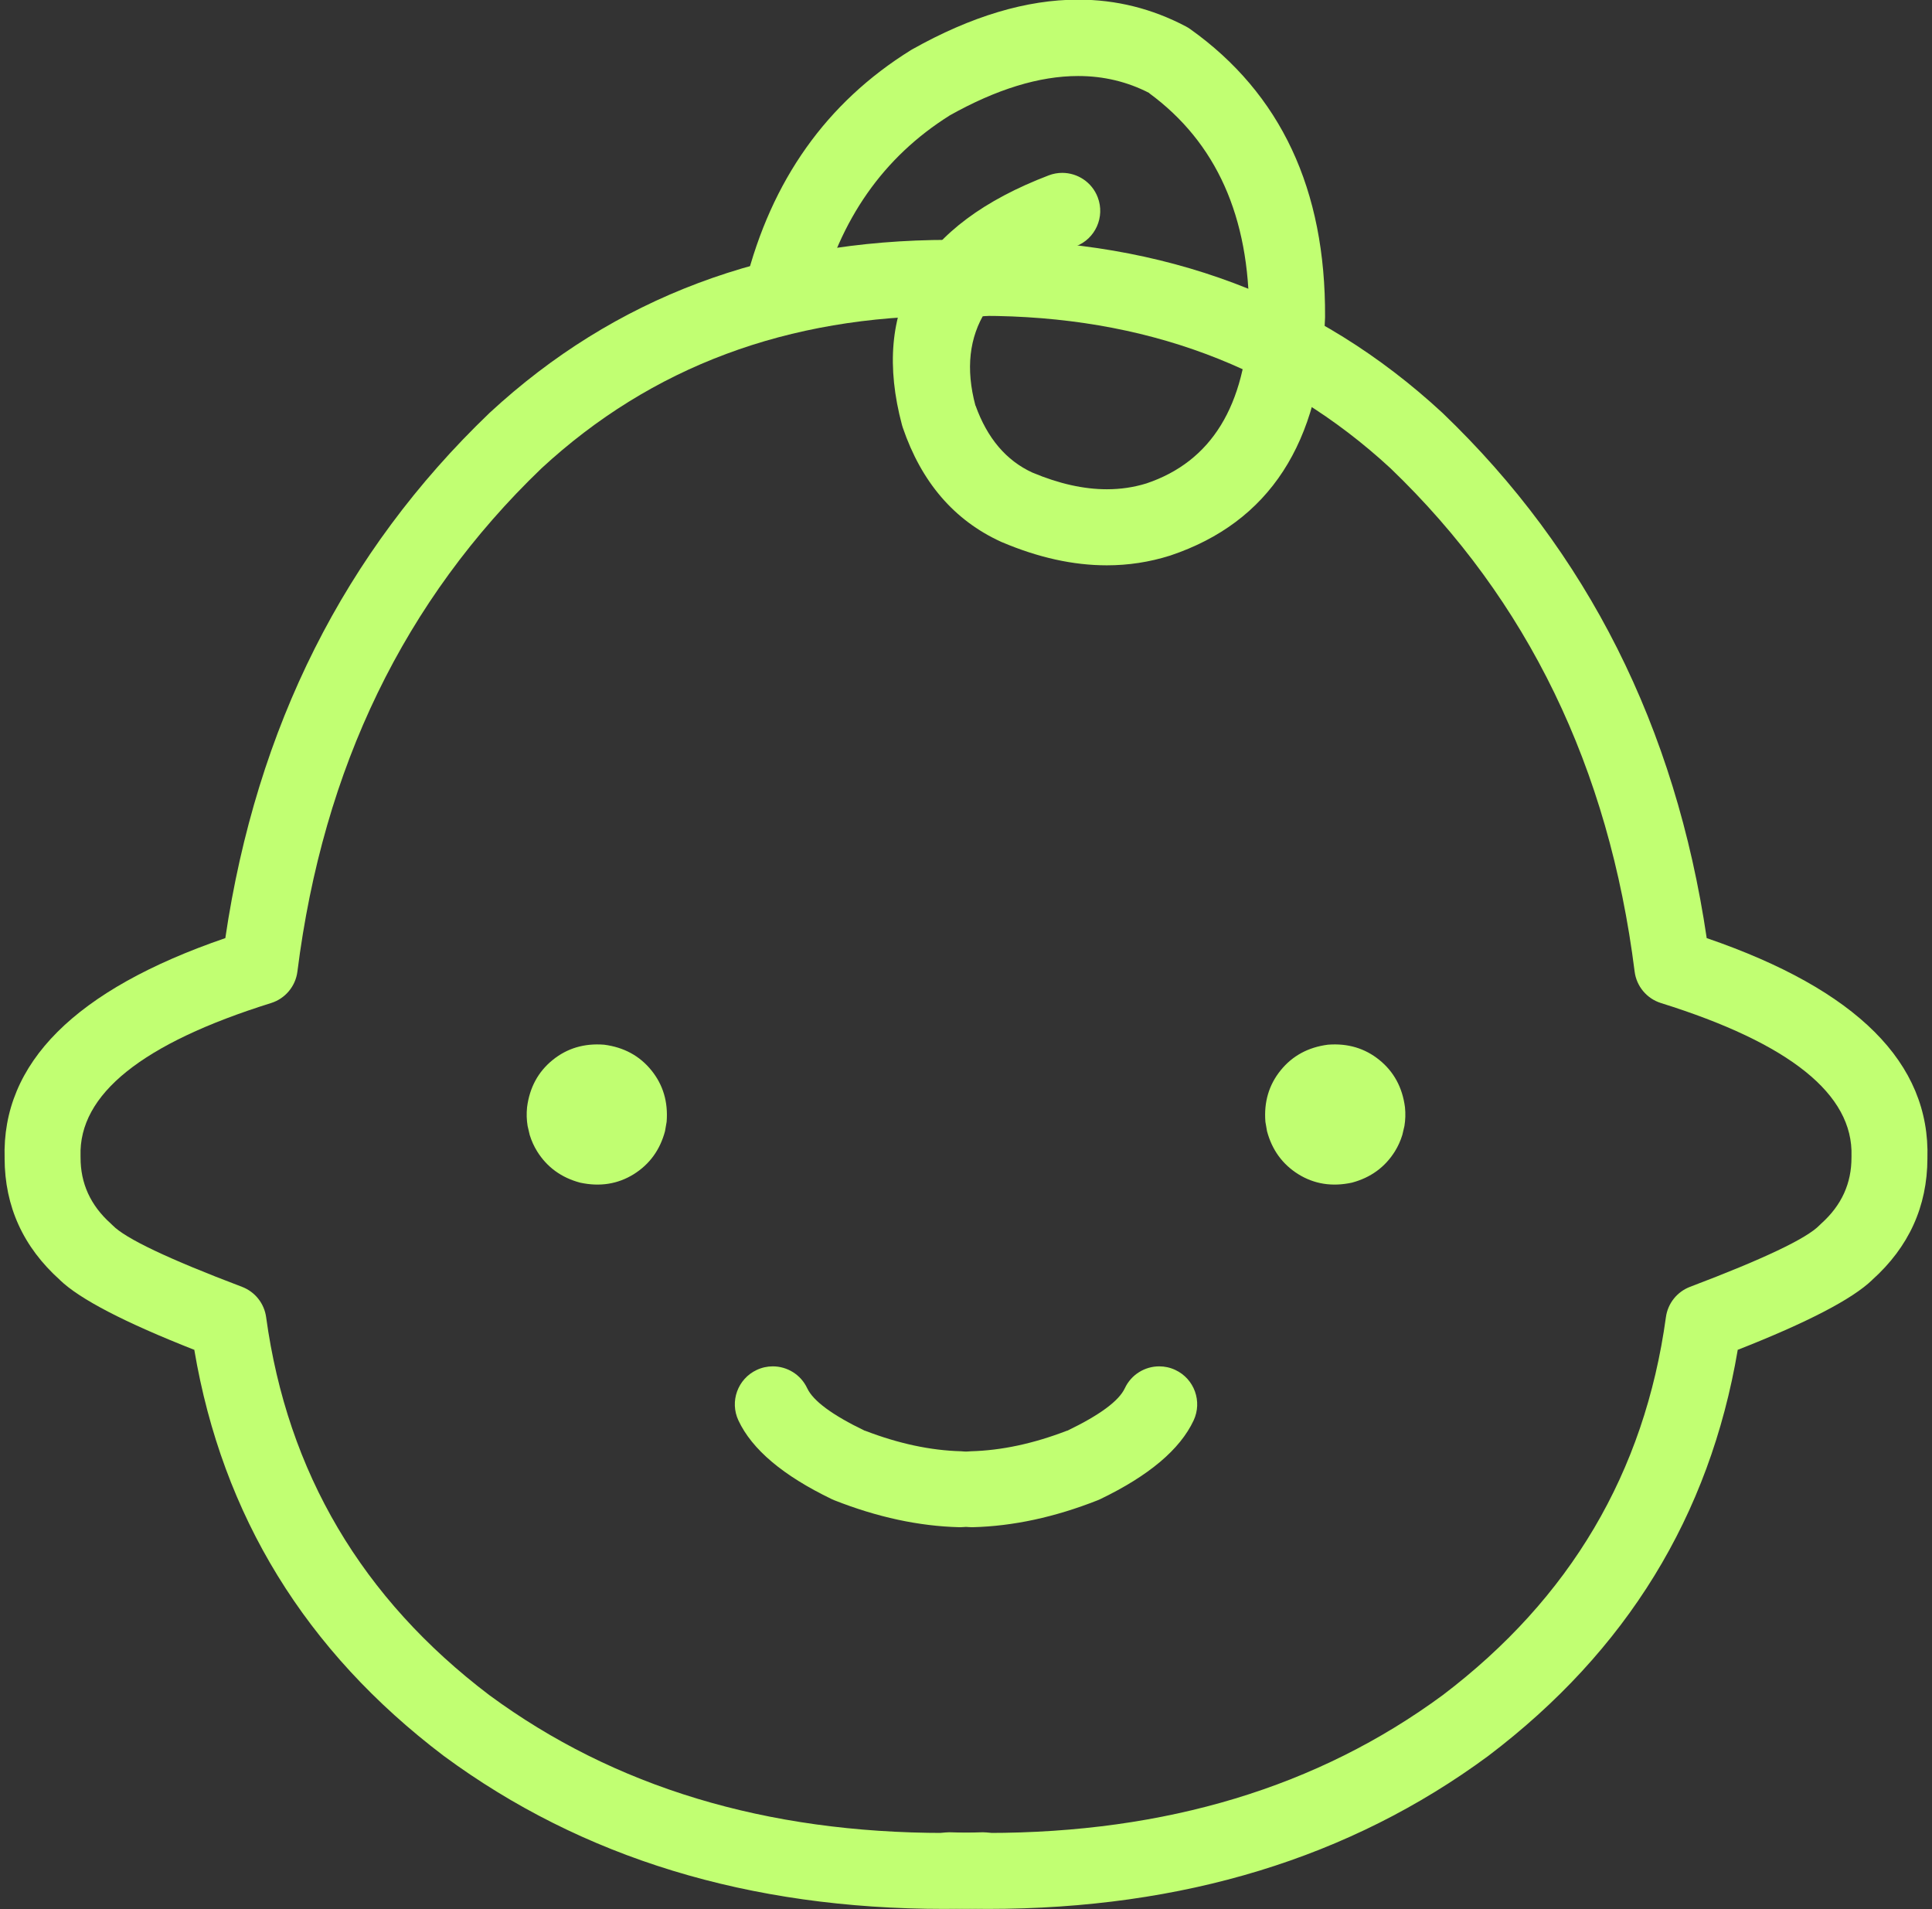
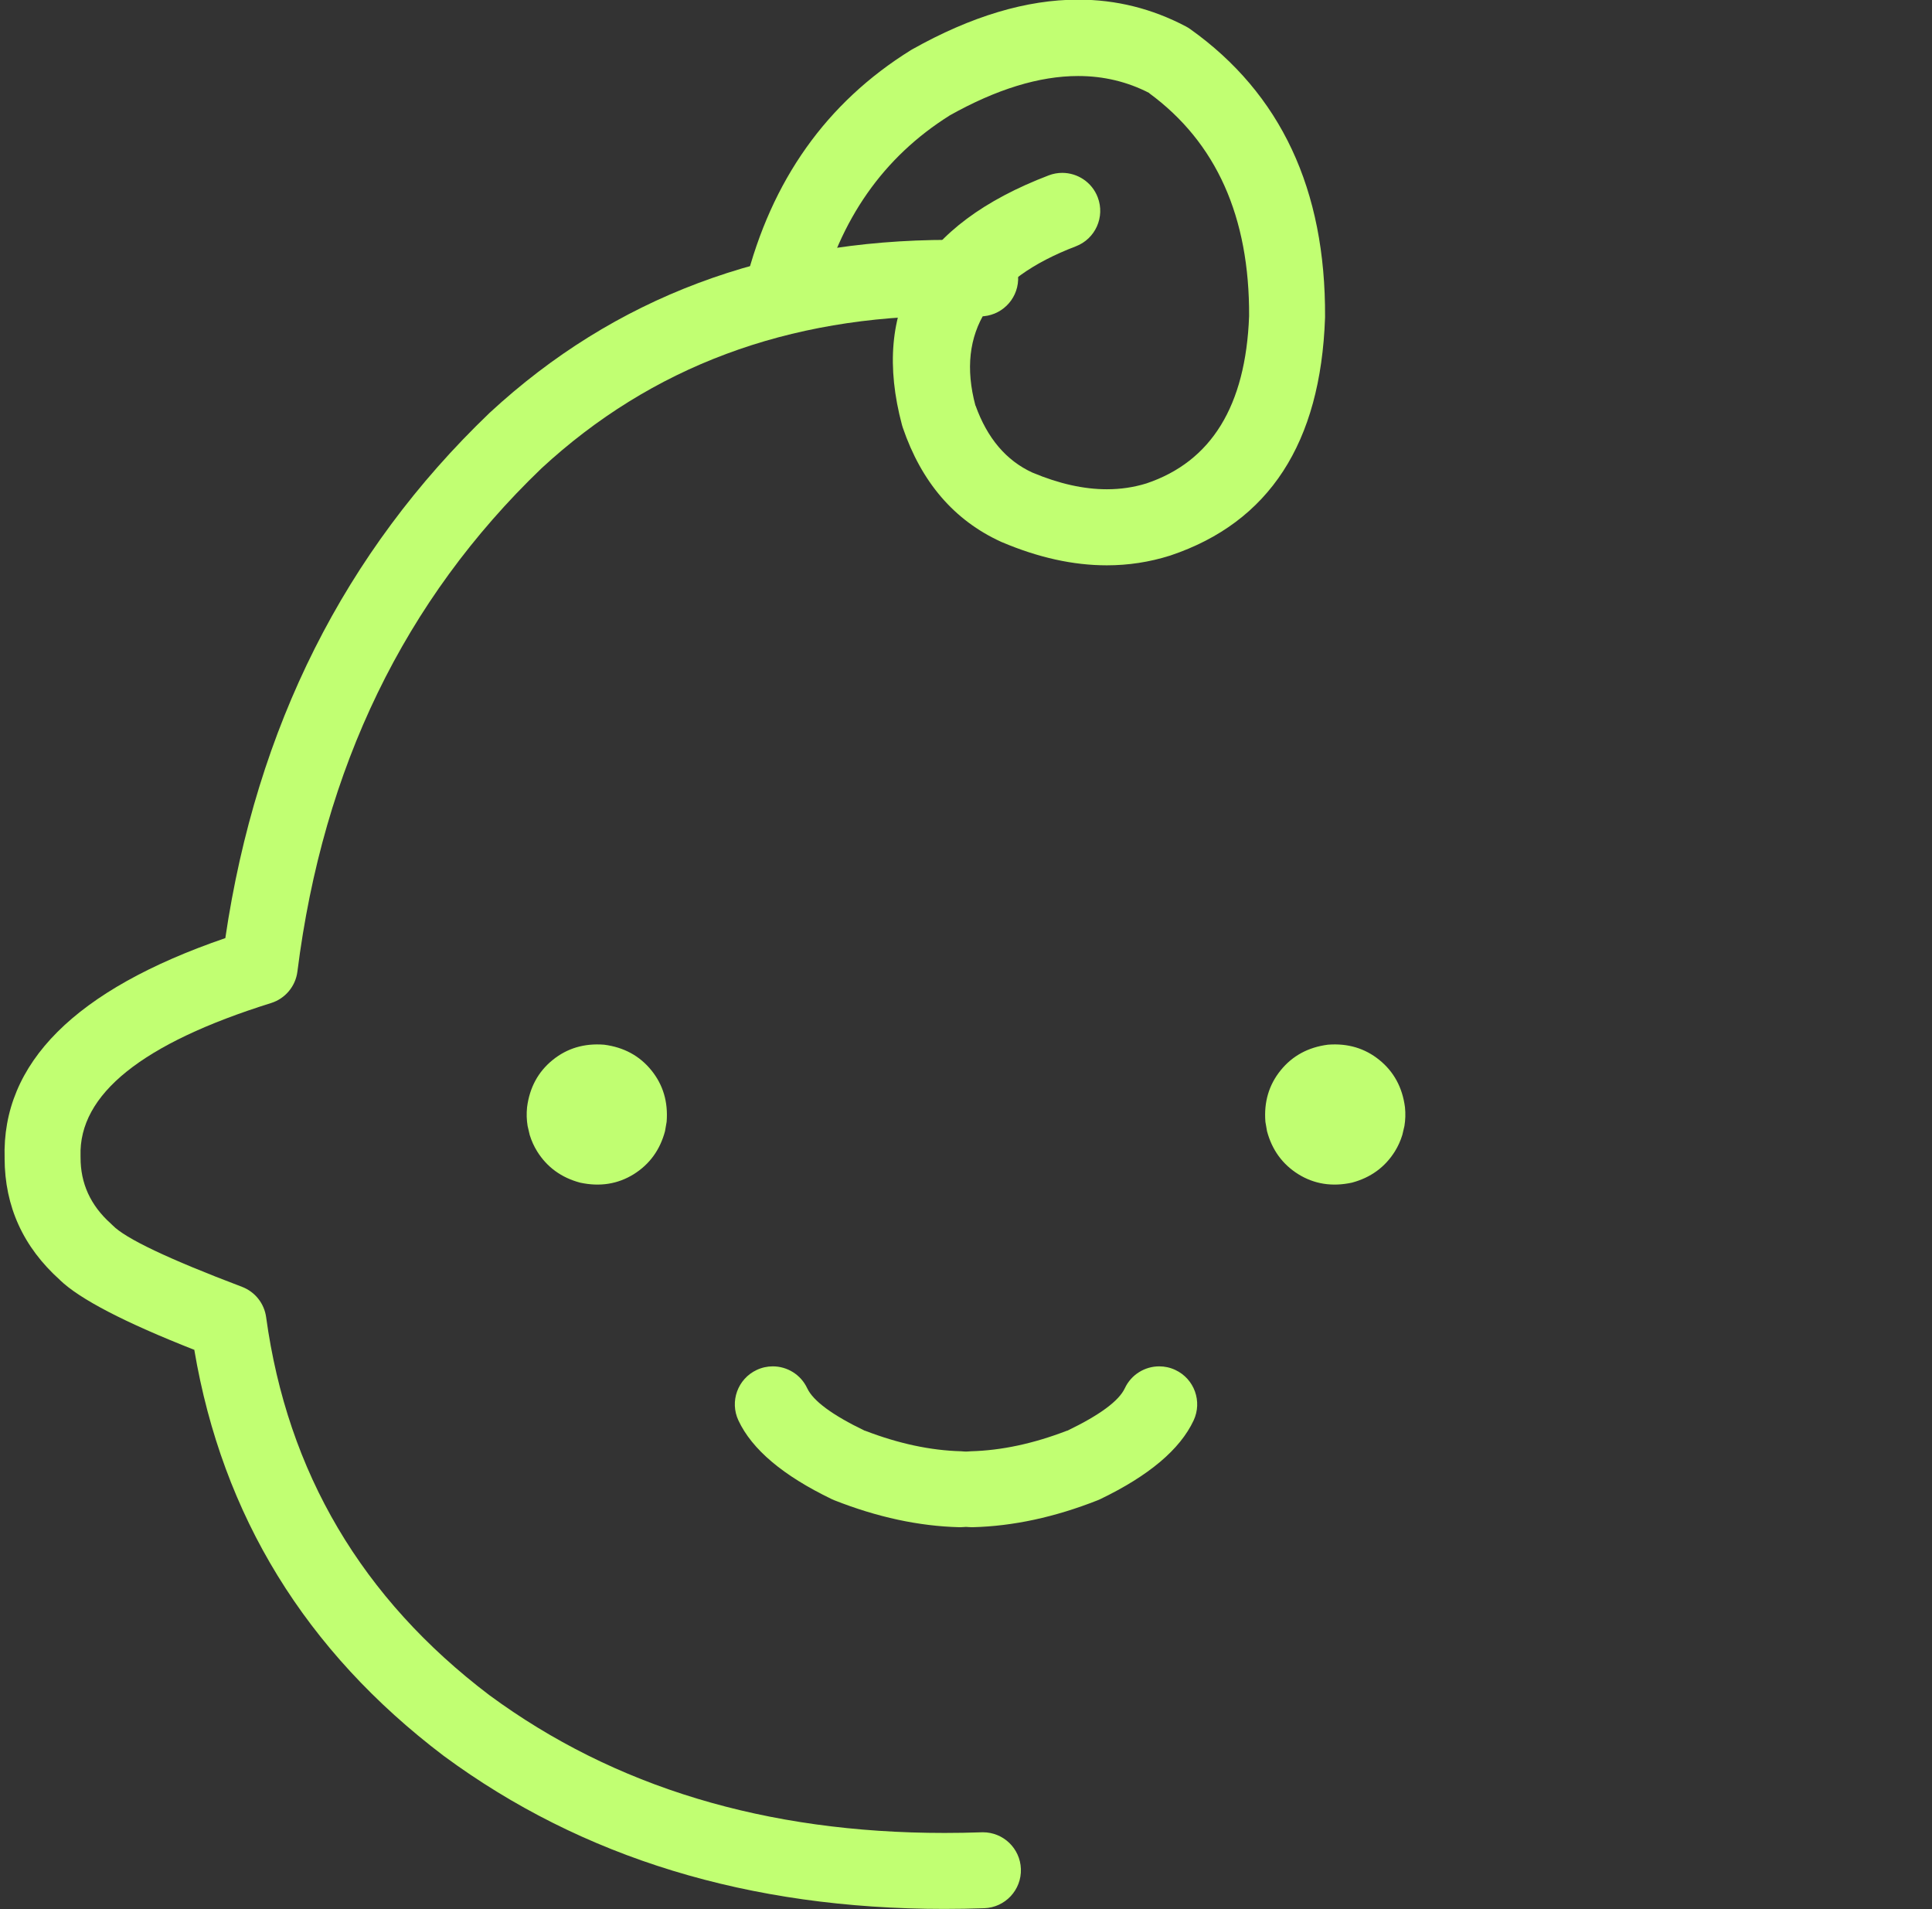
<svg xmlns="http://www.w3.org/2000/svg" fill="#c1ff72" height="233" preserveAspectRatio="xMidYMid meet" version="1" viewBox="1148.0 650.8 235.8 233.0" width="235.8" zoomAndPan="magnify">
  <rect x="1148.0" y="650.8" width="235.8" height="233.0" fill="#333333" stroke="none" />
  <g>
    <g>
      <g id="change1_7">
        <path d="M1263.919,680.073Q1230.597,680.073,1207.78,701.161L1207.718,701.22Q1181.213,726.635,1175.498,765.299L1175.458,765.299Q1148.016,774.73,1148.565,792.169L1148.562,792.169Q1148.59,800.971,1155.316,807.006L1155.307,807.006Q1158.954,810.517,1171.758,815.549L1171.717,815.549Q1176.854,845.894,1202.135,865.068L1202.186,865.106Q1227.49,883.76,1263.255,883.76Q1265.667,883.76,1268.127,883.675C1270.686,883.587,1272.688,881.441,1272.6,878.883C1272.514,876.379,1270.457,874.407,1267.97,874.407C1267.917,874.407,1267.862,874.408,1267.808,874.41Q1265.521,874.489,1263.279,874.489Q1230.574,874.489,1207.738,857.682L1207.737,857.682Q1184.382,839.969,1180.481,811.544C1180.25,809.862,1179.118,808.441,1177.531,807.84Q1164.073,802.742,1161.743,800.333L1161.506,800.106Q1157.814,796.793,1157.832,792.042L1157.83,791.877Q1157.475,780.591,1181.082,773.21C1182.815,772.668,1184.071,771.166,1184.299,769.366Q1189.004,732.048,1214.073,707.969L1214.072,707.969Q1234.223,689.345,1263.964,689.345Q1265.698,689.345,1267.464,689.408C1267.521,689.41,1267.577,689.411,1267.633,689.411C1270.117,689.411,1272.173,687.443,1272.263,684.942C1272.354,682.383,1270.355,680.235,1267.796,680.143Q1265.84,680.073,1263.919,680.073 Z" />
      </g>
      <g id="change1_4">
-         <path d="M1267.886,680.073Q1301.207,680.073,1324.024,701.161L1324.086,701.22Q1350.592,726.636,1356.306,765.299L1356.346,765.299Q1383.789,774.73,1383.24,792.169L1383.242,792.169Q1383.215,800.971,1376.489,807.006L1376.497,807.006Q1372.851,810.517,1360.047,815.549L1360.088,815.549Q1354.95,845.894,1329.669,865.068L1329.619,865.107Q1304.314,883.76,1268.549,883.76Q1266.137,883.76,1263.677,883.675C1261.119,883.587,1259.116,881.441,1259.204,878.883C1259.29,876.379,1261.348,874.408,1263.834,874.408C1263.888,874.408,1263.943,874.409,1263.997,874.41Q1266.284,874.489,1268.525,874.489Q1301.23,874.489,1324.067,857.683L1324.068,857.683Q1347.422,839.969,1351.324,811.544C1351.554,809.862,1352.687,808.441,1354.274,807.84Q1367.731,802.743,1370.062,800.334L1370.298,800.106Q1373.991,796.793,1373.972,792.042L1373.974,791.878Q1374.33,780.591,1350.722,773.21C1348.99,772.669,1347.733,771.167,1347.506,769.366Q1342.801,732.048,1317.731,707.969L1317.732,707.969Q1297.581,689.345,1267.84,689.345Q1266.106,689.345,1264.34,689.408C1264.284,689.41,1264.227,689.411,1264.171,689.411C1261.688,689.411,1259.632,687.444,1259.542,684.942C1259.45,682.383,1261.45,680.235,1264.008,680.143Q1265.964,680.073,1267.886,680.073 Z" />
-       </g>
+         </g>
      <g id="change1_1">
        <path d="M1242.319,817.547C1241.659,817.547,1240.99,817.688,1240.354,817.987C1238.036,819.073,1237.038,821.833,1238.125,824.151Q1240.616,829.464,1249.516,833.751L1249.826,833.887Q1257.676,836.986,1265.075,837.177C1265.117,837.178,1265.157,837.178,1265.197,837.178C1267.702,837.178,1269.764,835.181,1269.829,832.663C1269.895,830.104,1267.874,827.976,1265.315,827.909Q1259.713,827.765,1253.577,825.4L1253.539,825.4Q1247.609,822.543,1246.518,820.216C1245.73,818.534,1244.06,817.547,1242.319,817.547 Z" />
      </g>
      <g id="change1_2">
        <path d="M1289.485,817.547C1290.144,817.547,1290.814,817.688,1291.45,817.987C1293.767,819.073,1294.765,821.833,1293.679,824.151Q1291.188,829.464,1282.287,833.752L1281.978,833.887Q1274.128,836.986,1266.728,837.177C1266.687,837.178,1266.647,837.179,1266.606,837.179C1264.102,837.179,1262.04,835.181,1261.975,832.663C1261.909,830.104,1263.93,827.976,1266.489,827.909Q1272.09,827.765,1278.226,825.4L1278.264,825.4Q1284.195,822.543,1285.286,820.216C1286.074,818.534,1287.743,817.547,1289.485,817.547 Z" />
      </g>
      <g fill-opacity="0.996" id="change1_5">
        <path d="M1229.363,787.699L1229.165,788.847Q1228.248,792.282,1225.348,794.097Q1222.428,795.908,1218.809,795.13Q1215.374,794.214,1213.559,791.313Q1212.979,790.376,1212.651,789.308L1212.396,788.219Q1212.208,787.103,1212.328,785.923Q1212.796,782.313,1215.45,780.16Q1218.103,778.007,1221.733,778.293Q1225.343,778.761,1227.496,781.415Q1229.65,784.07,1229.363,787.699" />
      </g>
      <g fill-opacity="0.996" id="change1_6">
        <path d="M1302.441,787.699L1302.639,788.847Q1303.556,792.282,1306.457,794.097Q1309.376,795.908,1312.995,795.13Q1316.43,794.214,1318.245,791.313Q1318.825,790.376,1319.153,789.308L1319.409,788.219Q1319.596,787.103,1319.477,785.923Q1319.008,782.313,1316.355,780.16Q1313.701,778.007,1310.071,778.292Q1306.461,778.761,1304.308,781.415Q1302.155,784.069,1302.441,787.699" />
      </g>
    </g>
    <g id="change1_3">
      <path d="M1279.591,650.756Q1270.141,650.756,1259.338,656.821L1259.16,656.926Q1243.733,666.517,1238.978,685.353C1238.352,687.835,1239.856,690.355,1242.338,690.981C1242.719,691.077,1243.101,691.124,1243.476,691.124C1245.549,691.124,1247.437,689.723,1247.967,687.622Q1251.78,672.519,1263.886,664.905L1263.877,664.905Q1272.476,660.077,1279.587,660.077Q1284.257,660.077,1288.287,662.16L1288.245,662.16Q1300.549,671.182,1300.453,689.411L1300.451,689.411Q1299.824,705.79,1287.916,709.797L1287.913,709.797Q1285.608,710.509,1283.095,710.509Q1278.855,710.509,1274.023,708.48L1274.017,708.48Q1269.205,706.274,1267.062,700.285L1267.048,700.285Q1263.474,686.91,1279.302,680.862C1281.693,679.949,1282.892,677.27,1281.977,674.878C1281.272,673.031,1279.513,671.896,1277.646,671.896C1277.097,671.896,1276.537,671.994,1275.994,672.202Q1252.36,681.231,1258.091,702.678L1258.183,702.98Q1261.601,712.985,1270.152,716.906L1270.272,716.959Q1276.941,719.791,1283.08,719.791Q1287.044,719.791,1290.787,718.611L1290.872,718.583Q1308.914,712.513,1309.72,689.599L1309.723,689.46Q1309.846,666.16,1293.269,654.352C1293.1,654.232,1292.924,654.124,1292.74,654.027Q1286.531,650.756,1279.591,650.756 Z" />
    </g>
  </g>
</svg>